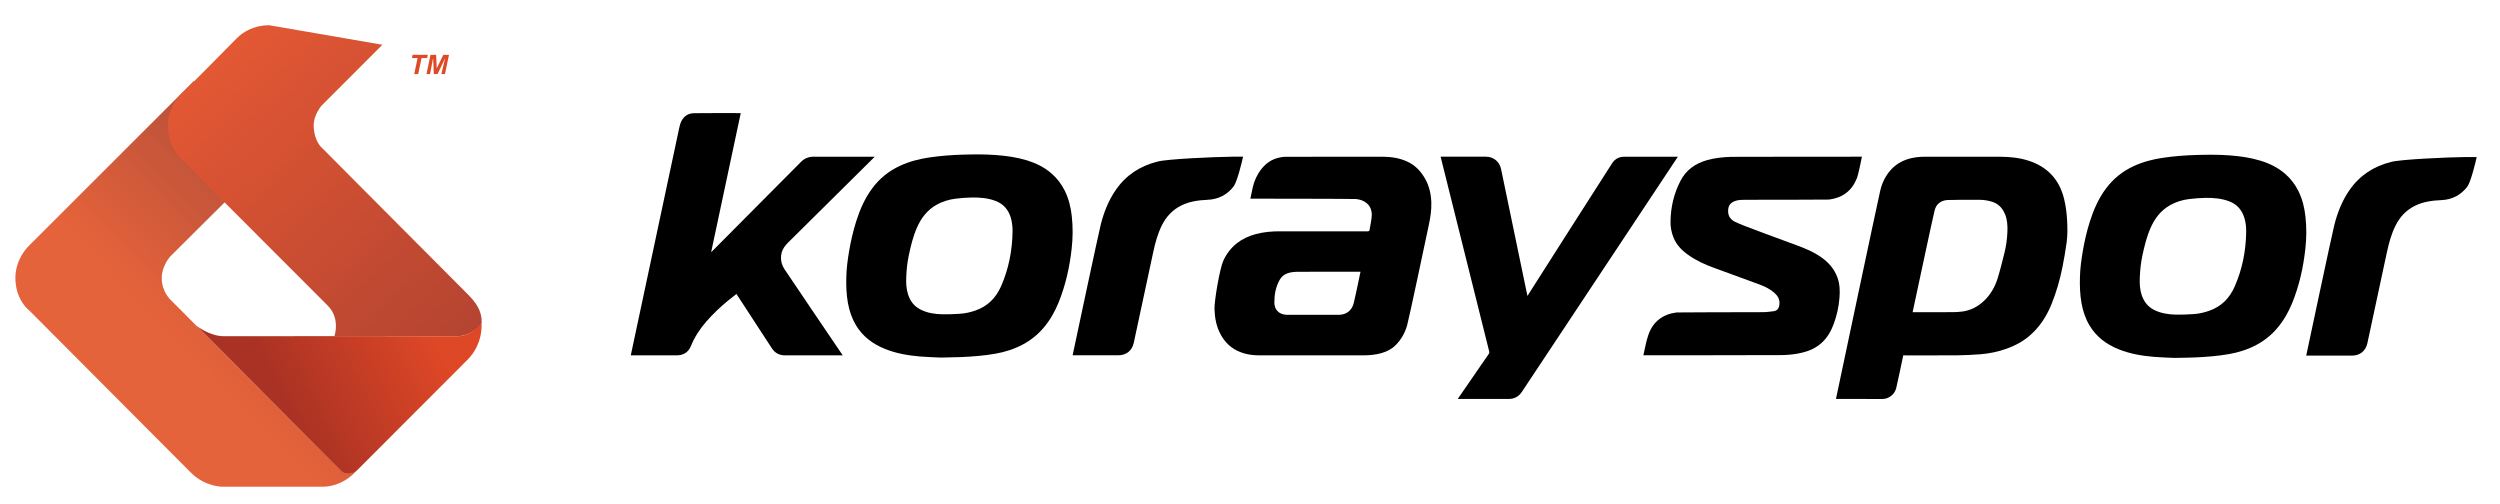
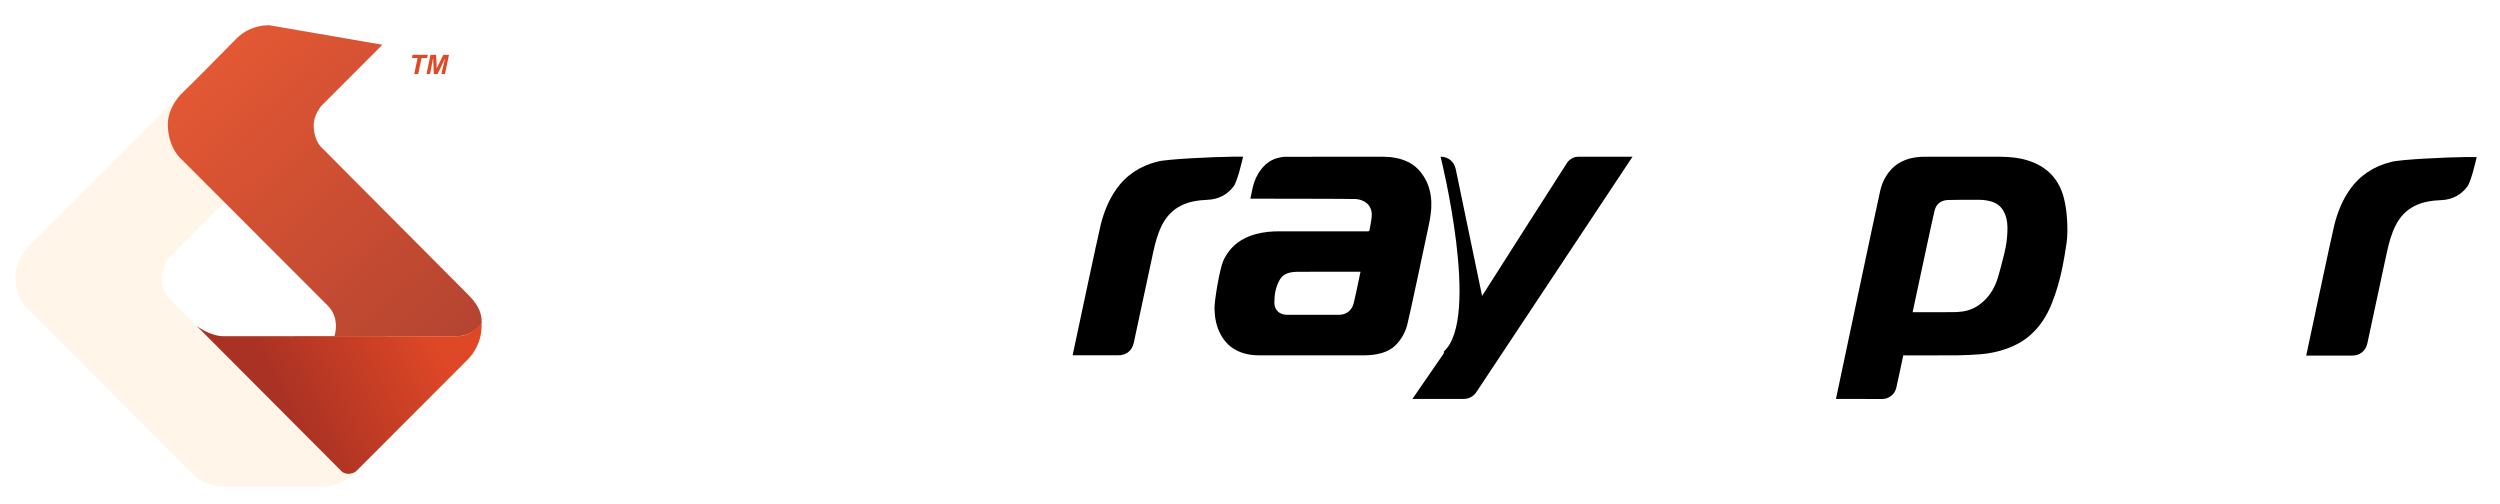
<svg xmlns="http://www.w3.org/2000/svg" version="1.1" id="Layer_1" x="0px" y="0px" viewBox="0 0 6672 1344" style="enable-background:new 0 0 6672 1344;" xml:space="preserve">
  <style type="text/css">
	.st0{fill:url(#SVGID_1_);}
	.st1{opacity:0.2;}
	.st2{fill:#FECE8D;}
	.st3{fill:url(#SVGID_2_);}
	.st4{opacity:0.12;}
	.st5{fill:url(#SVGID_3_);}
	.st6{fill:#DE4926;}
</style>
  <g>
    <g>
      <g>
        <g>
          <linearGradient id="SVGID_1_" gradientUnits="userSpaceOnUse" x1="509.949" y1="389.077" x2="841.621" y2="710.8" gradientTransform="matrix(1 0 0 -1 0 1343.276)">
            <stop offset="0" style="stop-color:#DF4826" />
            <stop offset="1" style="stop-color:#AA3224" />
          </linearGradient>
-           <path class="st0" d="M517.2,216.5c-64.9,65.1-438.5,438-438.5,438S41.2,688,41.2,741.2c0,60.9,37.6,87.9,37.6,87.9      s323.8,324.6,430.5,432c38.6,38.8,85.6,37.8,85.6,37.8s159.4,0,264.5,0c56.8,0,89.7-40.5,89.7-40.5s-21.4,14.9-38.6-2.2      c-128-127.4-454.2-454.8-454.2-454.8s-24.7-21.4-24.7-59c0-34.8,23.7-59,23.7-59l159.2-158.5C628.7,513.4,525,208.7,517.2,216.5      z" />
        </g>
        <g class="st1">
          <path class="st2" d="M517.2,216.5c-64.9,65.1-438.5,438-438.5,438S41.2,688,41.2,741.2c0,60.9,37.6,87.9,37.6,87.9      s323.8,324.6,430.5,432c38.6,38.8,85.6,37.8,85.6,37.8s159.4,0,264.5,0c56.8,0,89.7-40.5,89.7-40.5s-21.4,14.9-38.6-2.2      c-128-127.4-454.2-454.8-454.2-454.8s-24.7-21.4-24.7-59c0-34.8,23.7-59,23.7-59l159.2-158.5C628.7,513.4,525,208.7,517.2,216.5      z" />
        </g>
      </g>
      <g>
        <g>
          <linearGradient id="SVGID_2_" gradientUnits="userSpaceOnUse" x1="604.54" y1="1215.923" x2="1285.912" y2="478.434" gradientTransform="matrix(1 0 0 -1 0 1343.276)">
            <stop offset="0" style="stop-color:#DF4826" />
            <stop offset="1" style="stop-color:#AA3224" />
          </linearGradient>
          <path class="st3" d="M1250.3,787.4c31,31.1,35.1,53.7,35.1,72.7c0,7.6-27.4,37-64.8,37c-59.9,0-328,0-328,0s16.6-46.9-18-81.6      C726.7,667.4,484.4,425,484.4,425s-33.9-27.1-36.4-87.9c-2.2-52.1,38.6-89.1,38.6-89.1s10.9-9.4,144.6-145.1      c38.2-38.8,87.9-35.4,87.9-35.4l301.3,52l-161.9,162c0,0-22.7,25.3-21.4,55.6c1.8,42.3,22.4,57.8,22.4,57.8      S1020.5,557,1250.3,787.4z" />
        </g>
        <g class="st4">
          <path class="st2" d="M1250.3,787.4c31,31.1,35.1,53.7,35.1,72.7c0,7.6-27.4,37-64.8,37c-59.9,0-328,0-328,0s16.6-46.9-18-81.6      C726.7,667.4,484.4,425,484.4,425s-33.9-27.1-36.4-87.9c-2.2-52.1,38.6-89.1,38.6-89.1s10.9-9.4,144.6-145.1      c38.2-38.8,87.9-35.4,87.9-35.4l301.3,52l-161.9,162c0,0-22.7,25.3-21.4,55.6c1.8,42.3,22.4,57.8,22.4,57.8      S1020.5,557,1250.3,787.4z" />
        </g>
      </g>
      <g>
        <linearGradient id="SVGID_3_" gradientUnits="userSpaceOnUse" x1="1142.483" y1="485.255" x2="750.002" y2="285.667" gradientTransform="matrix(1 0 0 -1 0 1343.276)">
          <stop offset="0" style="stop-color:#DF4826" />
          <stop offset="1" style="stop-color:#AA3224" />
        </linearGradient>
        <path class="st5" d="M524.6,869.6c0,0,35.6,27.8,72.7,27.7c123.2-0.3,493.8-0.3,623.2,0c40.8,0.1,64.5-35.8,64.5-35.8     s6.4,54.7-37.2,98.5c-90.1,90.4-295.7,296-295.7,296c-7.2,8-28.3,13.8-40.9,1.4C894.1,1240.4,524.6,869.6,524.6,869.6z" />
      </g>
      <g>
        <path class="st6" d="M1116.1,197.7h-10.6l9-42.8h-15.1l1.8-8.6h40.5l-1.8,8.6H1125L1116.1,197.7z" />
        <path class="st6" d="M1167.8,197.7h-10l-1.9-42.9l-8.2,42.9h-9.5l10.7-51.3h15.1l1.6,36l17.5-36h15.2l-10.8,51.3h-9.6l10.1-42.6     L1167.8,197.7z" />
      </g>
    </g>
    <g>
      <g>
        <g>
          <path d="M3337,530.2c1.3-6.3,2.7-12.2,3.8-18.1c3-17.5,8.2-34.1,17.5-49.3c12.1-19.8,28.2-34.7,50.9-41.1c7.3-2,15-3.3,22.5-3.3      c86.3-0.2,172.6-0.2,258.9-0.1c22.5,0.1,44.5,3.4,65.2,13c20.9,9.6,35.9,25.4,47.2,45.1c11.1,19.5,16,40.7,16.9,63      c0.8,21.2-2.6,41.9-7,62.5c-8.1,38.1-52.7,249.6-57.7,266.7c-5.8,20.2-16,38.3-31.2,53.2c-10.6,10.4-23.5,16.7-37.7,20.7      c-15.6,4.4-31.5,5.8-47.6,5.8c-92.6,0.1-185.2,0.1-277.9,0c-22.8,0-44.9-4-65.1-15.6c-16.5-9.5-28.8-23.2-37.9-39.8      c-11.5-21.1-15.8-44-16.6-67.8c-0.7-21.4,13.9-108.5,23.7-129.6c17.4-37.4,46.9-60.1,86.3-70.7c21.2-5.7,42.8-7.5,64.6-7.5      c77.9,0,155.7,0,233.6,0.1c3.7,0,5.2-1,5.8-4.6c1.8-11.7,4.7-23.3,5.6-35.1c1.1-13.3-2.3-25.8-12.9-35.1      c-8.2-7.2-18.1-10.2-28.7-11.4C3613.3,530.4,3338.9,530.2,3337,530.2z M3630.9,725.2c-1.8,0-3.2,0-4.6,0      c-53,0-105.9-0.1-158.9,0.1c-5.8,0-11.7,0.1-17.4,0.9c-14.1,1.8-26.5,6.8-34.2,19.7c-11.1,18.9-14.8,39.7-14.8,61.2      c0,9.3,2.7,18.1,10.1,24.7c7.3,6.6,16.4,8.4,25.8,8.4c45,0.1,90,0.1,135,0c21.2,0,35.9-11,41-31.6c4.8-19.6,8.7-39.4,12.9-59.1      C3627.5,741.6,3629.2,733.6,3630.9,725.2z" />
        </g>
        <g>
-           <path d="M1976.9,301.9c-26.3,123.6-52.5,246.8-78.8,370.1c0.2,0.2,0.4,0.3,0.5,0.5c0.9-0.9,230.3-231.4,238.4-239.8      c9.4-9.8,20.6-14.5,34.4-14.5c52.7,0.2,160.8,0.1,163.1,0.1c-3.4,3.3-216.2,213.9-230.7,228.5c-7.9,7.9-15,16.6-17.8,27.9      c-4,16-0.8,30.8,8,44.3c14.9,22.9,154.5,228.3,155.1,229.4c-1.6,0-104.1,0-154.1,0c-15.2,0-27-6.4-35.3-19.2      c-18.7-28.7-93.5-143.6-94.3-144.7c-7.6,6-15.3,11.9-22.7,18c-20.4,16.8-39.6,35-57.1,54.9c-17.4,19.9-31.8,41.6-41.8,66.3      c-6.8,16.7-20.1,24.6-38.1,24.7c-39.3,0-120.5,0-122.3,0c1.8-8.3,122.3-574.9,129.2-606.5c1.4-6.3,3-12.8,5.9-18.5      c6.8-13.5,18.4-21.1,33.4-21.3C1892.8,301.4,1975.9,301.8,1976.9,301.9z" />
-         </g>
+           </g>
        <g>
          <path d="M4899.8,1064.7c2.6-12.4,109.8-519.8,118.2-556c5-21.6,14.7-41.1,30.1-57.4c14-14.7,31.2-23.8,50.8-28.7      c12.3-3,24.8-4.3,37.4-4.3c66.9,0,133.8-0.1,200.7,0c25.7,0.1,51.3,2.4,76,10.3c50.6,16.1,82.8,49.9,95.5,101.7      c4.7,18.9,7.1,38.3,8.2,57.8c1,19.5,1.4,39.1-1.2,58.4c-3,22-6.8,43.9-11.1,65.7c-6.7,34-16.3,67.3-29.3,99.5      c-13.2,32.6-31.9,61.5-58.9,84.6c-18,15.3-38.4,26.3-60.5,34.1c-22.9,8.2-46.6,13.3-70.9,15.1c-20.3,1.5-40.6,2.6-60.9,2.8      c-46.7,0.4-142.9,0.1-144.5,0.1c-2.4,11.5-14.5,69.7-18.8,87.4c-4.1,16.8-19.8,29-36.7,29      C4983.3,1064.7,4900.9,1064.7,4899.8,1064.7z M5104.4,833.2c1.8,0,73.2,0.1,107.5-0.1c7.6,0,15.2-0.6,22.8-1.4      c23.3-2.5,43.1-12.7,60-28.6c17.7-16.7,29.5-37.4,36.6-60.3c6.9-22.3,12.4-45,18.1-67.7c4.7-18.7,7.3-37.8,8-57.1      c0.5-15.3-0.1-30.4-5.8-44.9c-6.6-16.6-17.3-29.1-34.9-34.6c-11.1-3.5-22.5-5.2-34-5.3c-23.3-0.2-80.5,0.1-85.7,0.6      c-17.6,1.5-29.5,10.5-33.9,27.8C5157.6,583.2,5110.3,805.9,5104.4,833.2z" />
        </g>
        <g>
          <path d="M3317.5,418.2c-2.7,13-15.8,67.2-25.2,79.3c-17.5,22.6-40.7,34.4-69.2,35.7c-24.4,1.1-48.2,4.2-70.5,15.2      c-23.4,11.6-40.1,29.7-51.7,52.8c-11.2,22.3-17.6,46.2-22.9,70.5c-10.4,48.1-45.2,210.3-52.2,243.2      c-4.5,20.9-19.9,33.3-41.4,33.3c-39.2,0-120.1,0-121.8,0c2-9.6,68.7-323.6,75-348.5c8.4-33.3,20.9-65.1,40.7-93.5      c27.3-39.3,64.9-63.5,110.8-74.9c23.1-6.8,150.7-12.6,199.1-13.1C3297.7,418.1,3307.4,418.2,3317.5,418.2z" />
        </g>
        <g>
-           <path d="M4385.8,948.2c4.4-18.5,7.3-37.1,13.4-54.5c12.3-35.2,38-55,75-59.8c3.9-0.5,158.2-0.5,231.4-0.8      c9.2,0,18.4-1.4,27.6-2.5c10.8-1.3,15-8.5,15.8-19.1c1-11.9-3.9-21.2-12.5-29c-11.5-10.5-25.2-17.5-39.6-22.8      c-40.9-15.2-82-30-122.9-45c-24.2-8.8-47.4-19.4-68.5-34.4c-17.1-12.1-31.3-26.6-39.3-46.4c-5.6-14-8.2-28.5-7.9-43.5      c0.6-37.9,9.1-74,26.5-107.6c15.1-29.2,39.7-46.6,70.9-55.4c21.1-6,42.7-8,64.4-8.8c9.4-0.3,347-0.4,349-0.4      c-1.5,7.3-9,46.5-13.7,58.1c-13.3,33.2-38.4,51.8-74,56.3c-3.5,0.4-152.1,0.5-222.8,0.6c-9.4,0-18.8,0-27.9,3.2      c-15.5,5.5-19.2,15.8-18.6,29.2c0.6,12.6,7.5,20.8,18.3,26.4c19.7,10.2,133.2,50.7,168.9,64.2c20.6,7.8,41,16.4,59.3,29      c20.7,14.2,36.9,32.1,45.4,56.1c6.3,17.7,6.7,36.1,5.1,54.6c-1.9,23-6.8,45.3-14.6,66.9c-7,19.5-16.7,37.3-32.1,51.5      c-14.9,13.8-32.6,21.9-52,26.7c-17,4.2-34.3,6.1-51.8,6.7C4750.7,948,4388,948.2,4385.8,948.2z" />
-         </g>
+           </g>
        <g>
-           <path d="M2511.4,954.3c-14-0.7-35.2-1.1-56.2-2.9c-32.2-2.8-64.1-8.2-94.3-20.6c-32.1-13.1-58.7-33-76.7-63.2      c-10.8-18.2-17.4-37.9-21.2-58.6c-4.4-23.8-5-47.7-4.3-71.8c0.6-22.5,3.7-44.7,7.4-66.9c4.6-27.1,10.7-53.7,19-79.9      c10-31.5,23.1-61.5,43-88.2c19.4-26,43.7-45.7,73.1-59.4c25.5-11.9,52.4-18.8,80.2-22.8c29-4.2,58.1-6.4,87.4-7.3      c30-0.9,59.9-1.2,89.9,1.1c27.9,2.1,55.5,6,82.3,14.2c23.8,7.4,45.9,18.2,64.9,34.6c15.1,13,26.9,28.5,35.7,46.2      c10.7,21.5,16.2,44.5,18.8,68.3c3.2,28.7,2.9,57.5-0.3,86.2c-5.5,49.7-16.3,98.3-35.3,144.8c-10,24.6-23.1,47.4-40.5,67.6      c-15.4,17.9-33.6,32.5-54.5,43.6c-23,12.3-47.6,20.1-73.2,24.6c-30,5.3-60.3,7.6-90.7,9C2550,953.6,2534.3,953.7,2511.4,954.3z       M2702.3,617.9c0.1-12.9-1.1-25.6-5-38c-6.6-20.7-19.4-35.6-39.9-43.5c-20.6-7.9-42.1-9.6-63.8-9.3c-14.6,0.2-29.2,1.4-43.7,3.2      c-17.7,2.2-34.5,7.4-50.2,16.1c-25,13.9-41.2,35.4-52.5,61c-10.6,24-16.6,49.4-22,75c-4,18.9-5.8,38-6.6,57.3      c-0.7,16,0,31.8,5.2,47.2c5.8,17.3,16.3,30.8,32.7,39.1c18.4,9.4,38.4,12.4,58.7,12.8c15.4,0.3,30.9-0.4,46.3-1.4      c14.4-0.9,28.4-4,42-8.8c32.4-11.2,54.4-33.7,68.1-64.5C2692.1,717.5,2701.6,668.6,2702.3,617.9z" />
-         </g>
-         <path d="M3844.7,418.2c1.5,0,118.3,0,121,0c20.5,0,36.5,13.5,40.5,33.7c5,25,69.8,336.6,70.2,337.9     c4.4-6.9,222.8-350,227.3-356.1c7.5-10,17.9-15.4,30.4-15.4c46.9-0.2,142.3-0.1,143.8-0.1c-5.1,7.7-387.7,584.8-416.2,627.4     c-8.3,12.5-20,19.2-35.4,19.1c-43.8-0.1-134.1,0-135.9,0c0.6-1,55.7-81,82.8-120.1c1.5-2.2,1.8-4,1.2-6.6     C3952.1,849,3845.1,420.1,3844.7,418.2z" />
+           </g>
+         <path d="M3844.7,418.2c20.5,0,36.5,13.5,40.5,33.7c5,25,69.8,336.6,70.2,337.9     c4.4-6.9,222.8-350,227.3-356.1c7.5-10,17.9-15.4,30.4-15.4c46.9-0.2,142.3-0.1,143.8-0.1c-5.1,7.7-387.7,584.8-416.2,627.4     c-8.3,12.5-20,19.2-35.4,19.1c-43.8-0.1-134.1,0-135.9,0c0.6-1,55.7-81,82.8-120.1c1.5-2.2,1.8-4,1.2-6.6     C3952.1,849,3845.1,420.1,3844.7,418.2z" />
        <g>
          <path d="M6609.8,419.1c-2.7,13-15.8,67.1-25.2,79.3c-17.5,22.6-40.7,34.4-69.2,35.7c-24.4,1-48.2,4.2-70.5,15.2      c-23.4,11.5-40.2,29.7-51.7,52.8c-11.2,22.3-17.6,46.2-22.9,70.5c-10.4,48.1-45.2,210.2-52.2,243.2c-4.5,20.9-20,33.3-41.5,33.3      c-39.2,0-120.1,0-121.8,0c2-9.6,68.7-323.7,75-348.5c8.4-33.3,20.9-65.1,40.7-93.5c27.3-39.3,64.9-63.5,110.8-74.9      c23.1-6.8,150.7-12.6,199.1-13.1C6590,419,6599.6,419.1,6609.8,419.1z" />
        </g>
        <g>
-           <path d="M5803.6,955.2c-14-0.7-35.2-1.1-56.2-2.9c-32.2-2.8-64-8.2-94.2-20.6c-32.1-13.1-58.7-33-76.7-63.2      c-10.8-18.1-17.4-37.9-21.2-58.6c-4.4-23.8-5-47.7-4.3-71.8c0.6-22.5,3.7-44.8,7.4-66.9c4.6-27.1,10.7-53.8,19-79.9      c10-31.5,23.1-61.5,43-88.2c19.4-26,43.8-45.7,73.1-59.4c25.5-11.9,52.4-18.8,80.2-22.8c29-4.2,58.1-6.4,87.4-7.3      c30-0.9,60-1.2,89.9,1.1c27.9,2.1,55.5,6,82.3,14.3c23.8,7.3,45.9,18.2,65,34.6c15,13,26.9,28.5,35.7,46.3      c10.7,21.5,16.2,44.5,18.8,68.2c3.2,28.7,2.9,57.5-0.3,86.2c-5.5,49.7-16.3,98.3-35.3,144.8c-10,24.6-23.2,47.3-40.5,67.5      c-15.4,18-33.6,32.5-54.5,43.7c-23,12.3-47.6,20.1-73.2,24.6c-30,5.3-60.3,7.6-90.8,9C5842.2,954.6,5826.5,954.7,5803.6,955.2z       M5994.6,618.9c0.1-12.9-1-25.6-5-38c-6.6-20.7-19.4-35.6-40-43.5s-42.1-9.6-63.8-9.3c-14.6,0.2-29.2,1.4-43.7,3.2      c-17.7,2.1-34.5,7.4-50.2,16.1c-25,13.9-41.2,35.4-52.5,61c-10.6,24-16.6,49.4-22.1,75c-4,18.9-5.8,38-6.6,57.3      c-0.7,16,0,31.8,5.2,47.2c5.9,17.2,16.3,30.7,32.8,39.1c18.4,9.3,38.4,12.3,58.7,12.7c15.4,0.3,30.9-0.4,46.3-1.4      c14.4-0.9,28.4-4,42-8.8c32.4-11.2,54.4-33.6,68.1-64.5C5984.3,718.5,5993.9,669.6,5994.6,618.9z" />
-         </g>
+           </g>
      </g>
    </g>
  </g>
</svg>